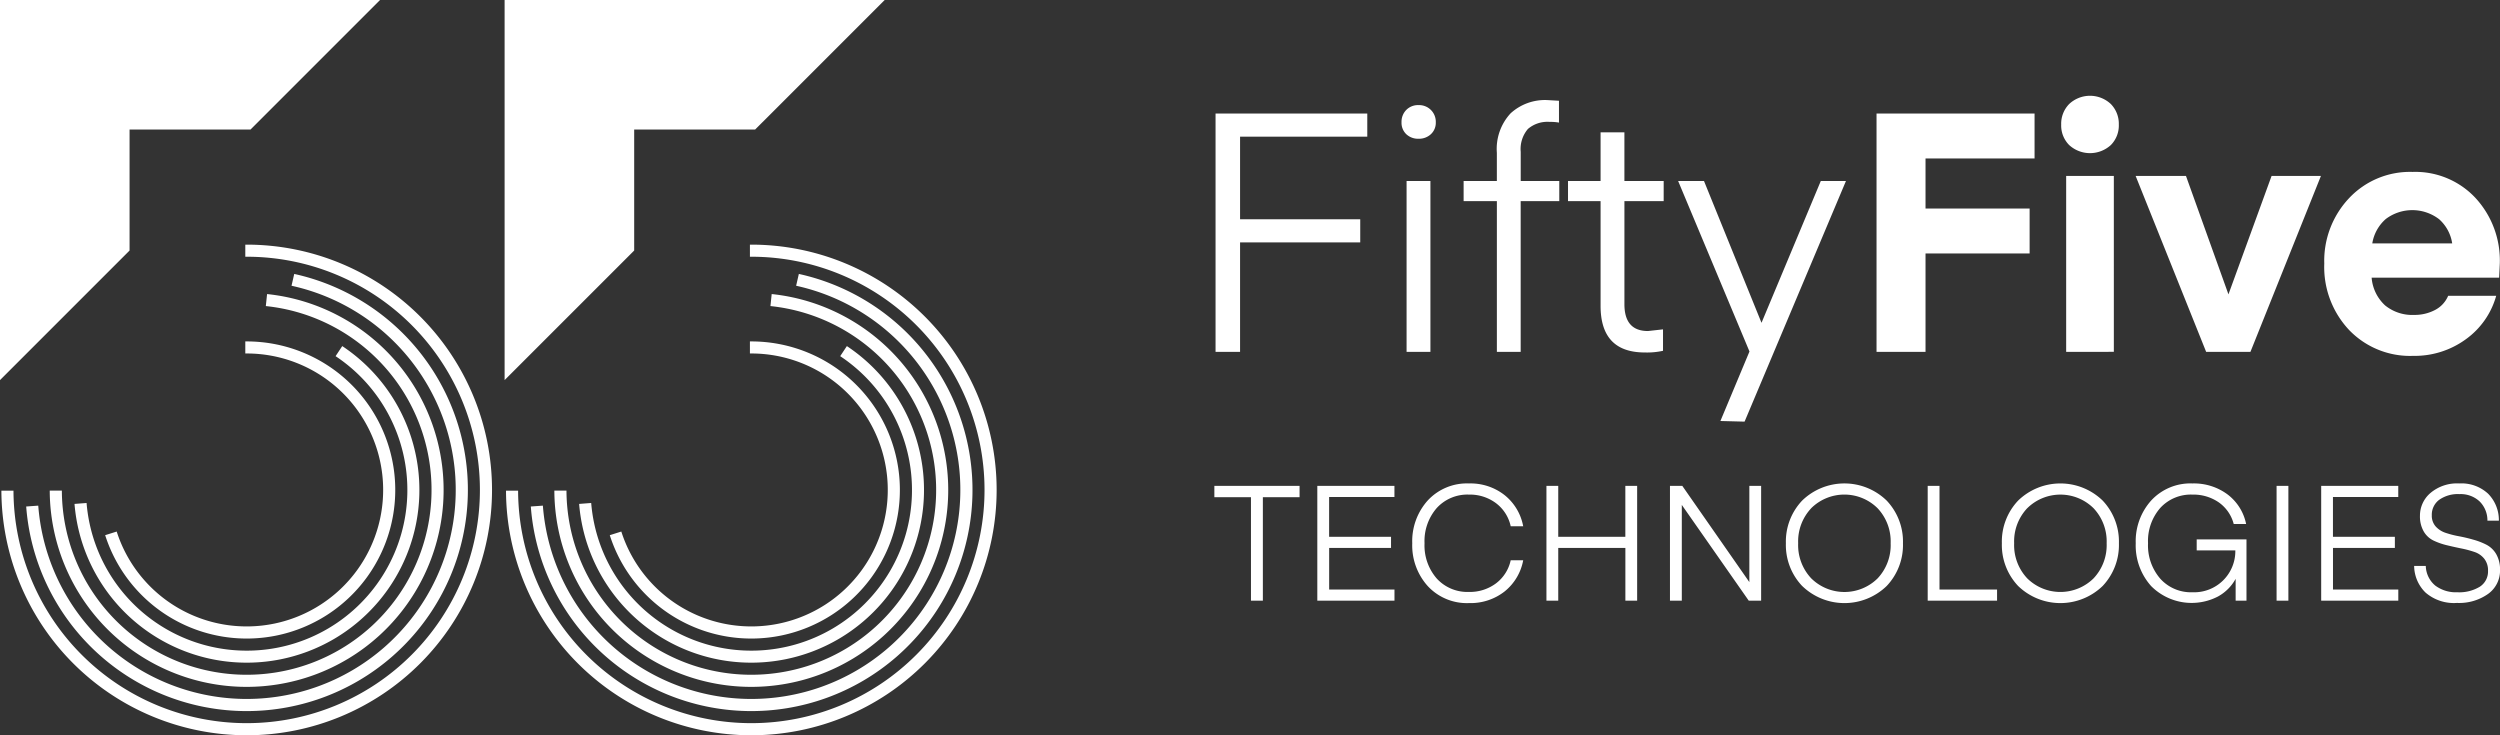
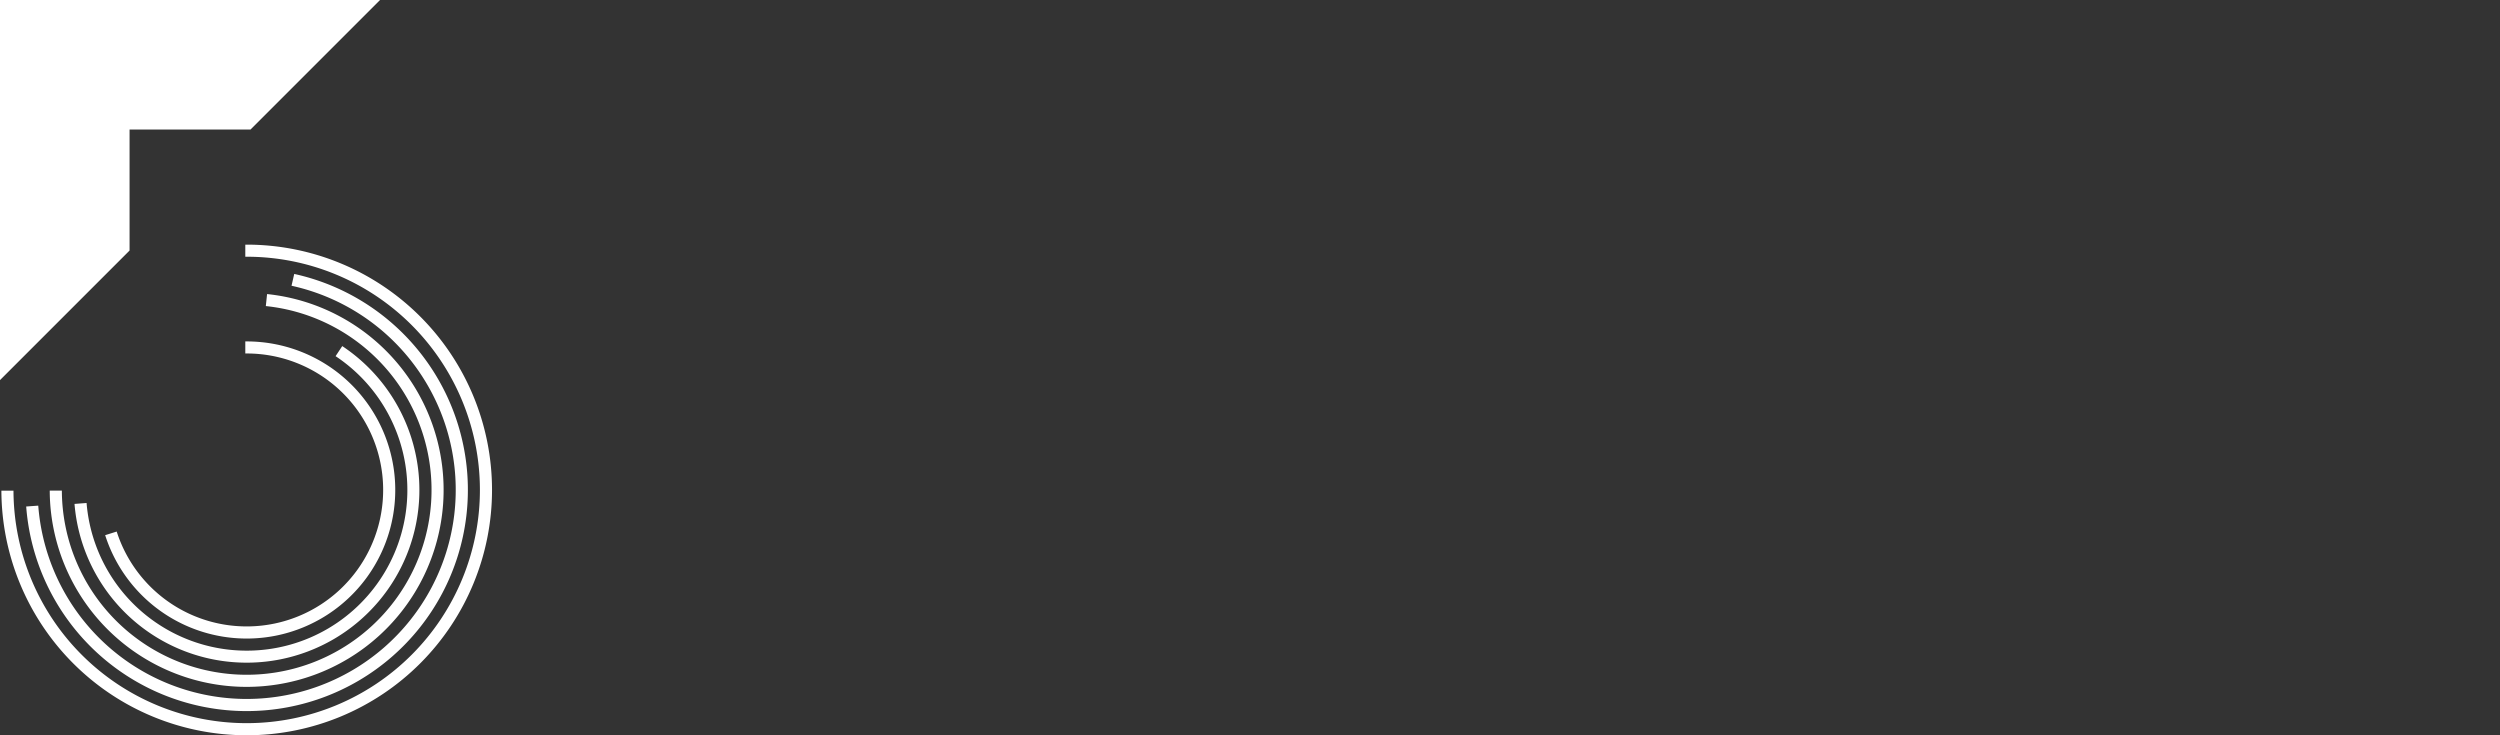
<svg xmlns="http://www.w3.org/2000/svg" width="218.557" height="64.278" viewBox="0 0 218.557 64.278">
  <rect x="0" y="0" width="218.557" height="64.278" fill="#333333" stroke="none" />
  <g id="logo-white" transform="translate(-365.64 -124)">
    <g id="Group_2" data-name="Group 2" transform="translate(365.64 124)">
      <path id="path222" d="M659.244-4822.415h10.572l11.327-11.327H647.917v33.228l11.327-11.327v-10.573" transform="translate(-647.917 4833.742)" fill="#fff" />
      <path id="Path_4" data-name="Path 4" d="M0,21.506H1.057A20.388,20.388,0,1,0,21.444,1.057c-.04,0-.08,0-.121,0V0c.04,0,.08,0,.121,0A21.446,21.446,0,1,1,0,21.506Zm2.168,1.387,1.055-.076A18.274,18.274,0,1,0,25.364,3.594L25.6,2.561A19.334,19.334,0,1,1,2.168,22.893ZM4.229,21.5H5.286A16.159,16.159,0,1,0,23.117,5.371l.109-1.051a17.217,17.217,0,1,1-19,17.185Zm2.164,1.167,1.054-.082A14.045,14.045,0,1,0,29.215,9.75l.584-.881a15.1,15.1,0,1,1-23.407,13.8ZM9.072,25.4l1.008-.318A11.931,11.931,0,1,0,21.444,9.515l-.121,0V8.461c.04,0,.08,0,.121,0A12.988,12.988,0,1,1,9.072,25.4Z" transform="translate(0.122 21.387)" fill="#fff" />
-       <path id="path246" d="M1353.688-4822.415h10.571l11.328-11.327H1342.36v33.228l11.328-11.327v-10.573" transform="translate(-1298.246 4833.742)" fill="#fff" />
-       <path id="Path_3" data-name="Path 3" d="M0,21.506H1.057A20.388,20.388,0,1,0,21.444,1.057c-.041,0-.08,0-.121,0V0c.041,0,.08,0,.121,0A21.446,21.446,0,1,1,0,21.506Zm2.168,1.387,1.055-.076A18.274,18.274,0,1,0,25.363,3.594L25.6,2.561A19.334,19.334,0,1,1,2.168,22.893ZM4.228,21.5H5.286A16.159,16.159,0,1,0,23.117,5.371l.109-1.051a17.217,17.217,0,1,1-19,17.185Zm2.164,1.167,1.055-.082A14.045,14.045,0,1,0,29.216,9.75l.583-.881a15.1,15.1,0,1,1-23.407,13.8ZM9.072,25.4l1.008-.318A11.931,11.931,0,1,0,21.444,9.515l-.121,0V8.461c.041,0,.08,0,.121,0A12.988,12.988,0,1,1,9.072,25.4Z" transform="translate(44.237 21.387)" fill="#fff" />
    </g>
    <g id="Group_1" data-name="Group 1" transform="translate(471.803 132.368)">
-       <path id="Path_2" data-name="Path 2" d="M70.266,8.962a5.213,5.213,0,0,1-1.42-3.732,5.211,5.211,0,0,1,1.42-3.73,5.305,5.305,0,0,1,7.393,0,5.211,5.211,0,0,1,1.42,3.73,5.213,5.213,0,0,1-1.42,3.732,5.311,5.311,0,0,1-7.393,0Zm.8-6.8A4.226,4.226,0,0,0,69.92,5.23,4.232,4.232,0,0,0,71.066,8.3a4.128,4.128,0,0,0,5.794,0A4.232,4.232,0,0,0,78.006,5.23,4.226,4.226,0,0,0,76.86,2.165a4.123,4.123,0,0,0-5.794,0Zm-19.682,6.8a5.211,5.211,0,0,1-1.42-3.732,5.21,5.21,0,0,1,1.42-3.73,5.3,5.3,0,0,1,7.392,0A5.205,5.205,0,0,1,60.2,5.23a5.207,5.207,0,0,1-1.421,3.732,5.309,5.309,0,0,1-7.392,0Zm.8-6.8A4.229,4.229,0,0,0,51.038,5.23,4.235,4.235,0,0,0,52.183,8.3a4.129,4.129,0,0,0,5.8,0A4.239,4.239,0,0,0,59.123,5.23a4.233,4.233,0,0,0-1.145-3.065,4.124,4.124,0,0,0-5.8,0ZM18.664,8.983A5.314,5.314,0,0,1,17.3,5.23a5.322,5.322,0,0,1,1.364-3.753A4.666,4.666,0,0,1,22.261,0a4.821,4.821,0,0,1,3.11,1.019A4.54,4.54,0,0,1,27,3.746H25.908a3.426,3.426,0,0,0-1.286-2.02,3.8,3.8,0,0,0-2.36-.751,3.632,3.632,0,0,0-2.82,1.173A4.4,4.4,0,0,0,18.374,5.23a4.4,4.4,0,0,0,1.067,3.081,3.624,3.624,0,0,0,2.82,1.173,3.8,3.8,0,0,0,2.36-.749,3.426,3.426,0,0,0,1.286-2.02H27a4.553,4.553,0,0,1-1.625,2.727,4.819,4.819,0,0,1-3.11,1.017A4.665,4.665,0,0,1,18.664,8.983Zm87.213.551a3.307,3.307,0,0,1-.989-2.323h1.018a2.312,2.312,0,0,0,.819,1.71,3,3,0,0,0,1.937.592h0a3.46,3.46,0,0,0,1.971-.487,1.583,1.583,0,0,0,.714-1.393,1.627,1.627,0,0,0-.325-1.045,1.833,1.833,0,0,0-.854-.595,9.046,9.046,0,0,0-1.159-.31c-.419-.084-.841-.18-1.265-.282a5.856,5.856,0,0,1-1.167-.411,1.985,1.985,0,0,1-.855-.8,2.623,2.623,0,0,1-.325-1.365,2.594,2.594,0,0,1,.919-1.992A3.591,3.591,0,0,1,108.831,0a3.418,3.418,0,0,1,2.531.905,3.282,3.282,0,0,1,.933,2.347h-1a2.332,2.332,0,0,0-.686-1.682,2.42,2.42,0,0,0-1.759-.637,2.823,2.823,0,0,0-1.775.5,1.628,1.628,0,0,0-.643,1.351,1.411,1.411,0,0,0,.332.968,2.022,2.022,0,0,0,.856.56,8.282,8.282,0,0,0,1.159.3c.424.079.847.177,1.271.3a6.01,6.01,0,0,1,1.159.446,2.129,2.129,0,0,1,.856.826,2.669,2.669,0,0,1,.332,1.379,2.5,2.5,0,0,1-1.04,2.092,4.374,4.374,0,0,1-2.721.791A3.788,3.788,0,0,1,105.877,9.534ZM81.9,8.976A5.319,5.319,0,0,1,80.549,5.23a5.321,5.321,0,0,1,1.364-3.753A4.666,4.666,0,0,1,85.51,0a4.929,4.929,0,0,1,3.06.956A4.307,4.307,0,0,1,90.2,3.548H89.115a3.33,3.33,0,0,0-1.308-1.894,3.9,3.9,0,0,0-2.3-.679,3.629,3.629,0,0,0-2.819,1.173A4.4,4.4,0,0,0,81.624,5.23a4.44,4.44,0,0,0,1.073,3.1A3.609,3.609,0,0,0,85.51,9.513a3.6,3.6,0,0,0,3.746-3.66H85.878V4.892h4.353v5.356h-.948V8.339a3.9,3.9,0,0,1-1.54,1.542A4.992,4.992,0,0,1,81.9,8.976Zm14.862,1.27V.212H103.5v.975h-5.71V4.665h5.413V5.64H97.793V9.272h5.71v.975Zm-3.9,0V.212h1.032V10.246Zm-30.5,0V.212h1.032v9.06h5.032v.975Zm-15.646,0-5.851-8.37v8.37H39.83V.212h1.078L46.77,8.624V.212H47.8V10.246Zm-10.784,0V5.64H30.063v4.607H29.031V.212h1.032V4.665h5.866V.212h1.032V10.246ZM9,10.246V.212h6.742v.975h-5.71V4.665h5.413V5.64H10.036V9.272h5.71v.975Zm-5.8,0V1.2H0V.212H7.449V1.2H4.24v9.046Zm12.537-.975h0Z" transform="translate(0 33.896)" fill="#fff" />
-       <path id="Path_1" data-name="Path 1" d="M44.136,28.437l2.541-6.077L40.439,7.453H42.7l5.029,12.4,5.184-12.4h2.2L46.249,28.492ZM99.1,20.483a8.032,8.032,0,0,1-2.173-5.809A7.982,7.982,0,0,1,99.1,8.952a7.3,7.3,0,0,1,5.546-2.29,7.188,7.188,0,0,1,5.5,2.275,8.064,8.064,0,0,1,2.127,5.737l-.058,1.232H101.068a3.687,3.687,0,0,0,1.173,2.422,3.768,3.768,0,0,0,2.553.835,3.821,3.821,0,0,0,1.805-.425,2.478,2.478,0,0,0,1.159-1.247h4.2a6.968,6.968,0,0,1-2.655,3.8,7.592,7.592,0,0,1-4.621,1.452A7.386,7.386,0,0,1,99.1,20.483Zm3.2-9.7a3.591,3.591,0,0,0-1.175,2.127h6.985a3.523,3.523,0,0,0-1.144-2.115,3.855,3.855,0,0,0-4.666-.013ZM33.66,18.369V9.215H30.813V7.453H33.66V3.2h2.083V7.453h3.433V9.215H35.744v9.01q0,2.344,2.054,2.347l1.32-.146V22.3a6.464,6.464,0,0,1-1.584.146Q33.66,22.45,33.66,18.369ZM86.6,22.391,80.437,7.014h4.4l3.713,10.352,3.77-10.352h4.314L90.473,22.391Zm-69.9,0V7.454h2.084V22.391Zm7.894,0V9.215H21.687V7.453h2.905V4.989a4.571,4.571,0,0,1,1.2-3.447A4.452,4.452,0,0,1,29.023.382l1,.058V2.349a4.274,4.274,0,0,0-.822-.061,2.617,2.617,0,0,0-1.892.617,2.7,2.7,0,0,0-.631,2V7.453H30.05V9.215H26.675V22.391Zm33.191,0V1.555H71.6V5.488H62.068V9.862h9.1v3.931h-9.1v8.6ZM0,22.391V1.555H13.265V3.58H2.143V10.8H12.649v2.025H2.143v9.567Zm74.363,0V7.015h4.168V22.39Zm.265-18.076a2.425,2.425,0,0,1-.7-1.791,2.467,2.467,0,0,1,.7-1.8,2.661,2.661,0,0,1,3.638,0,2.468,2.468,0,0,1,.7,1.8,2.426,2.426,0,0,1-.7,1.791,2.7,2.7,0,0,1-3.638,0ZM16.669,3.359a1.377,1.377,0,0,1-.411-1.04,1.481,1.481,0,0,1,.411-1.072A1.438,1.438,0,0,1,17.754.821a1.456,1.456,0,0,1,1.5,1.5,1.355,1.355,0,0,1-.426,1.04,1.515,1.515,0,0,1-1.071.4A1.5,1.5,0,0,1,16.669,3.359Z" transform="translate(0.104 0)" fill="#fff" />
-     </g>
+       </g>
  </g>
</svg>